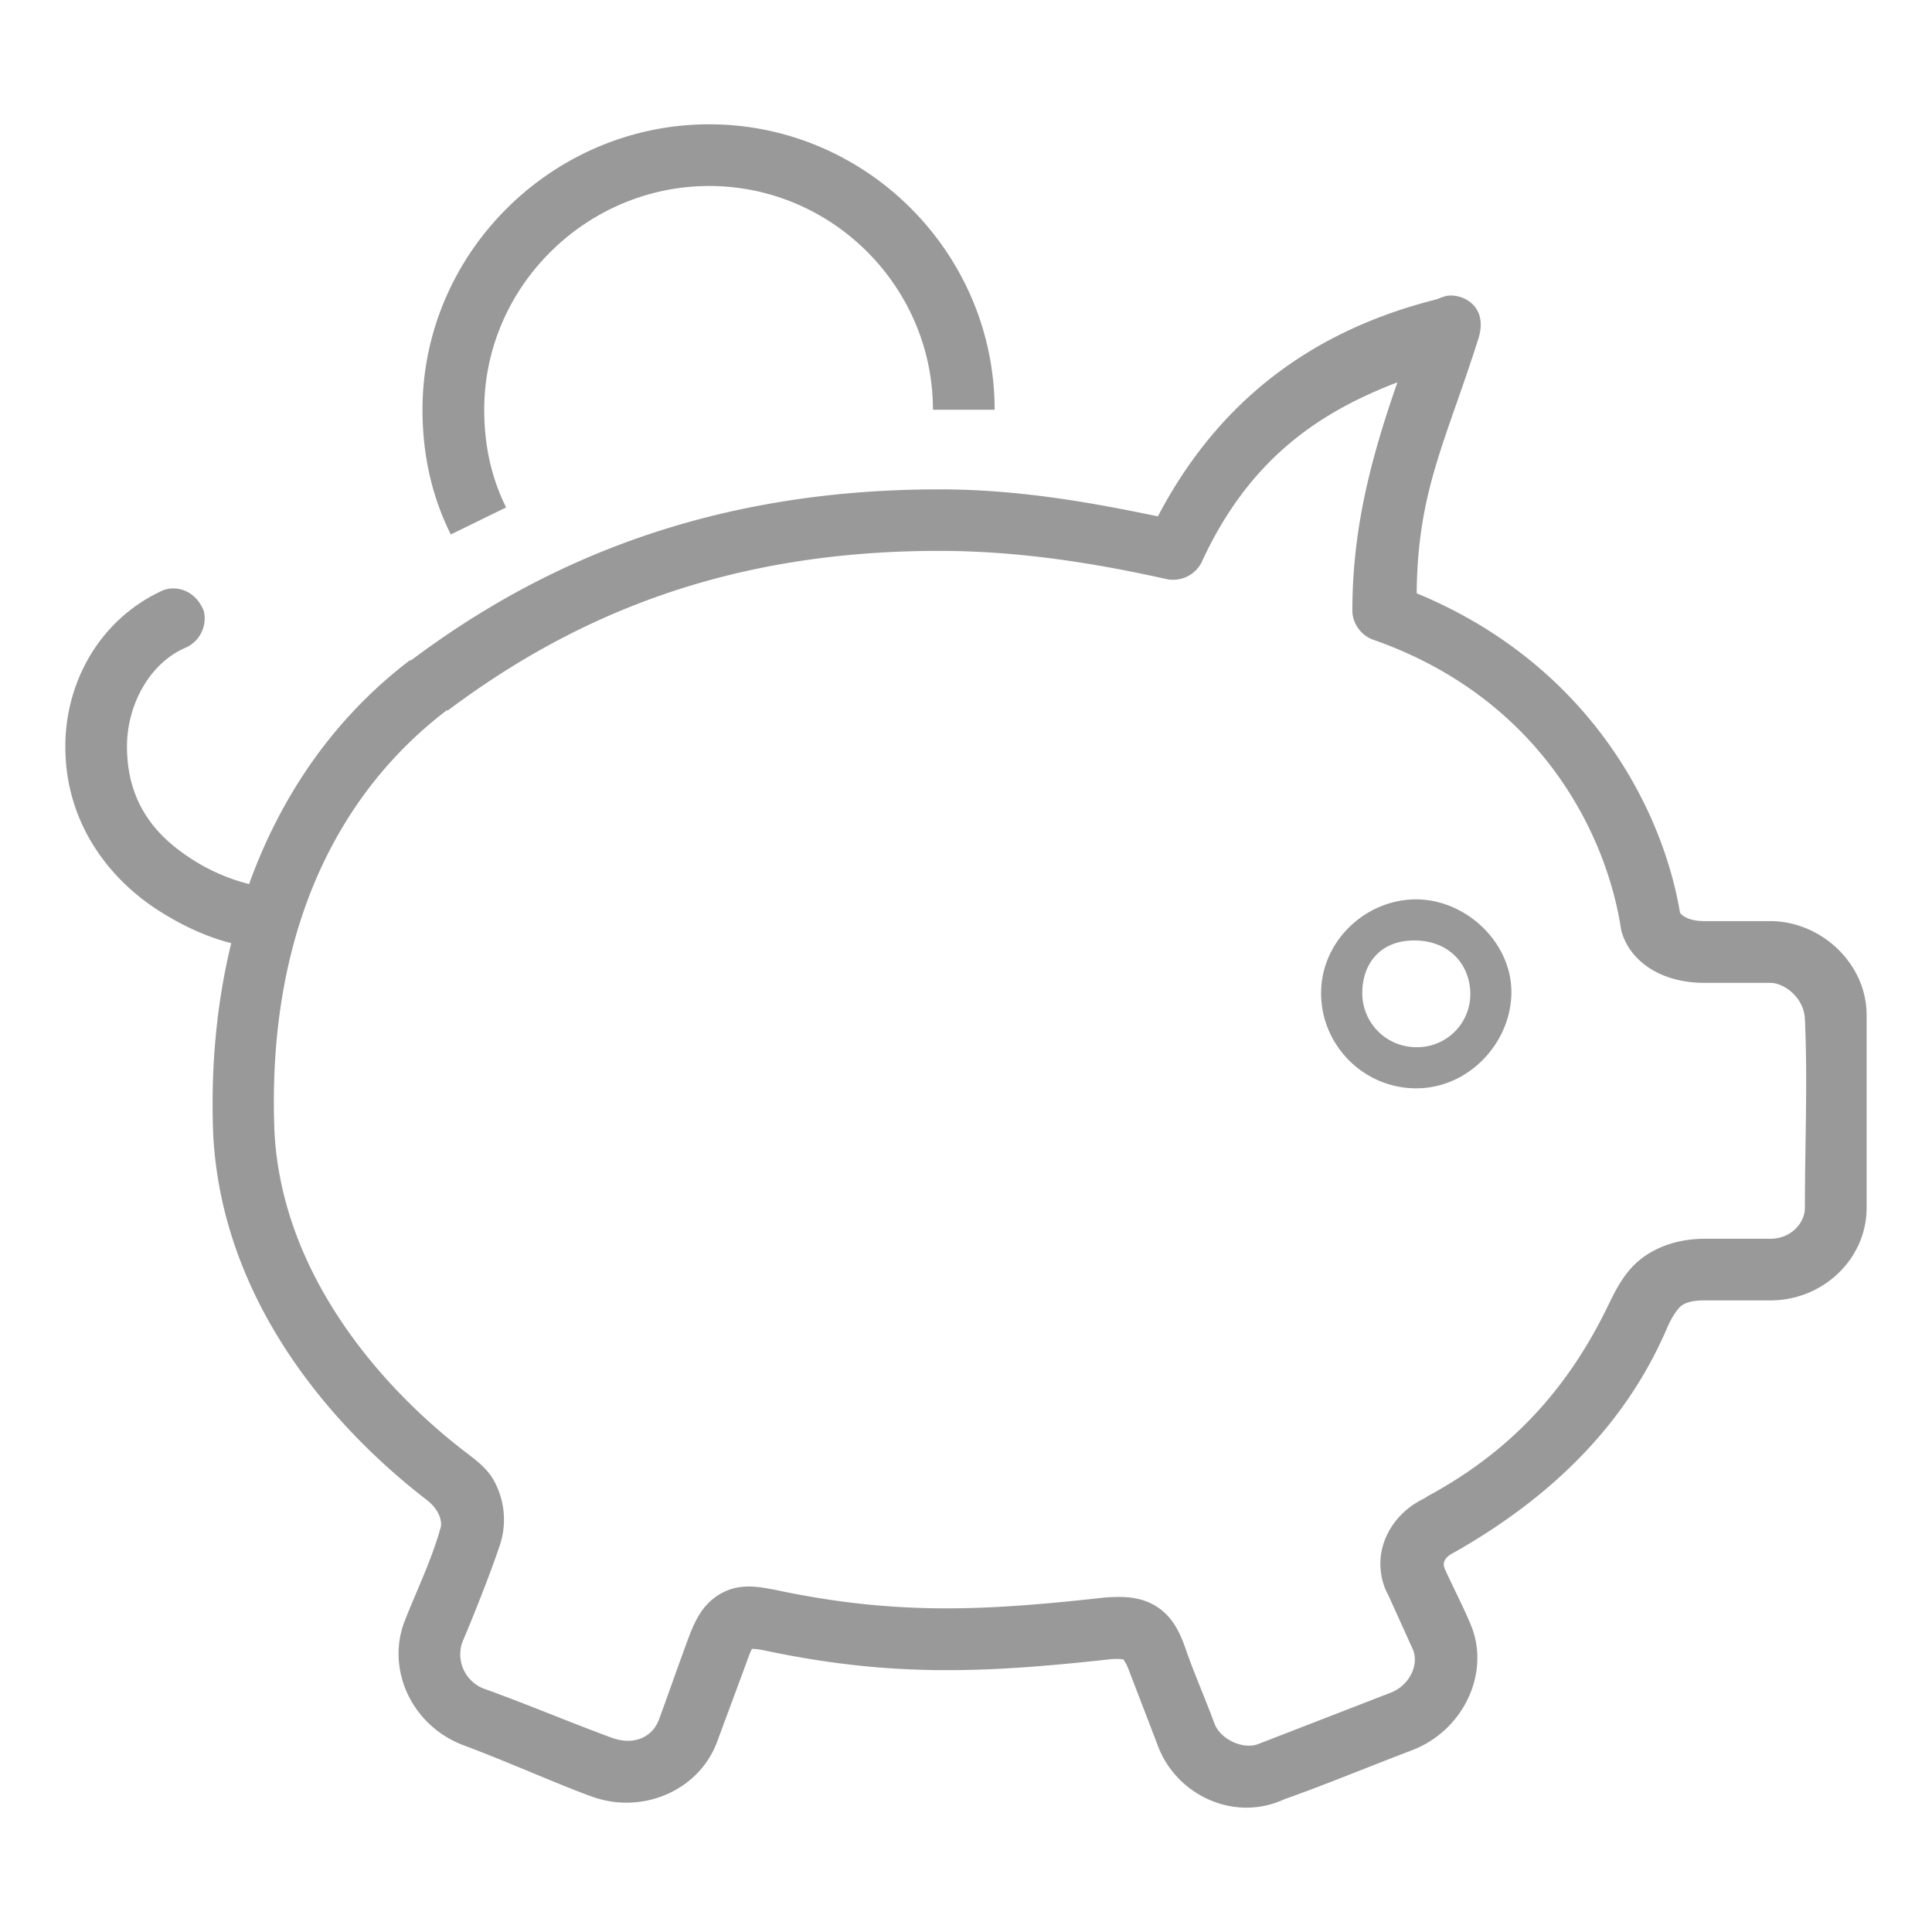
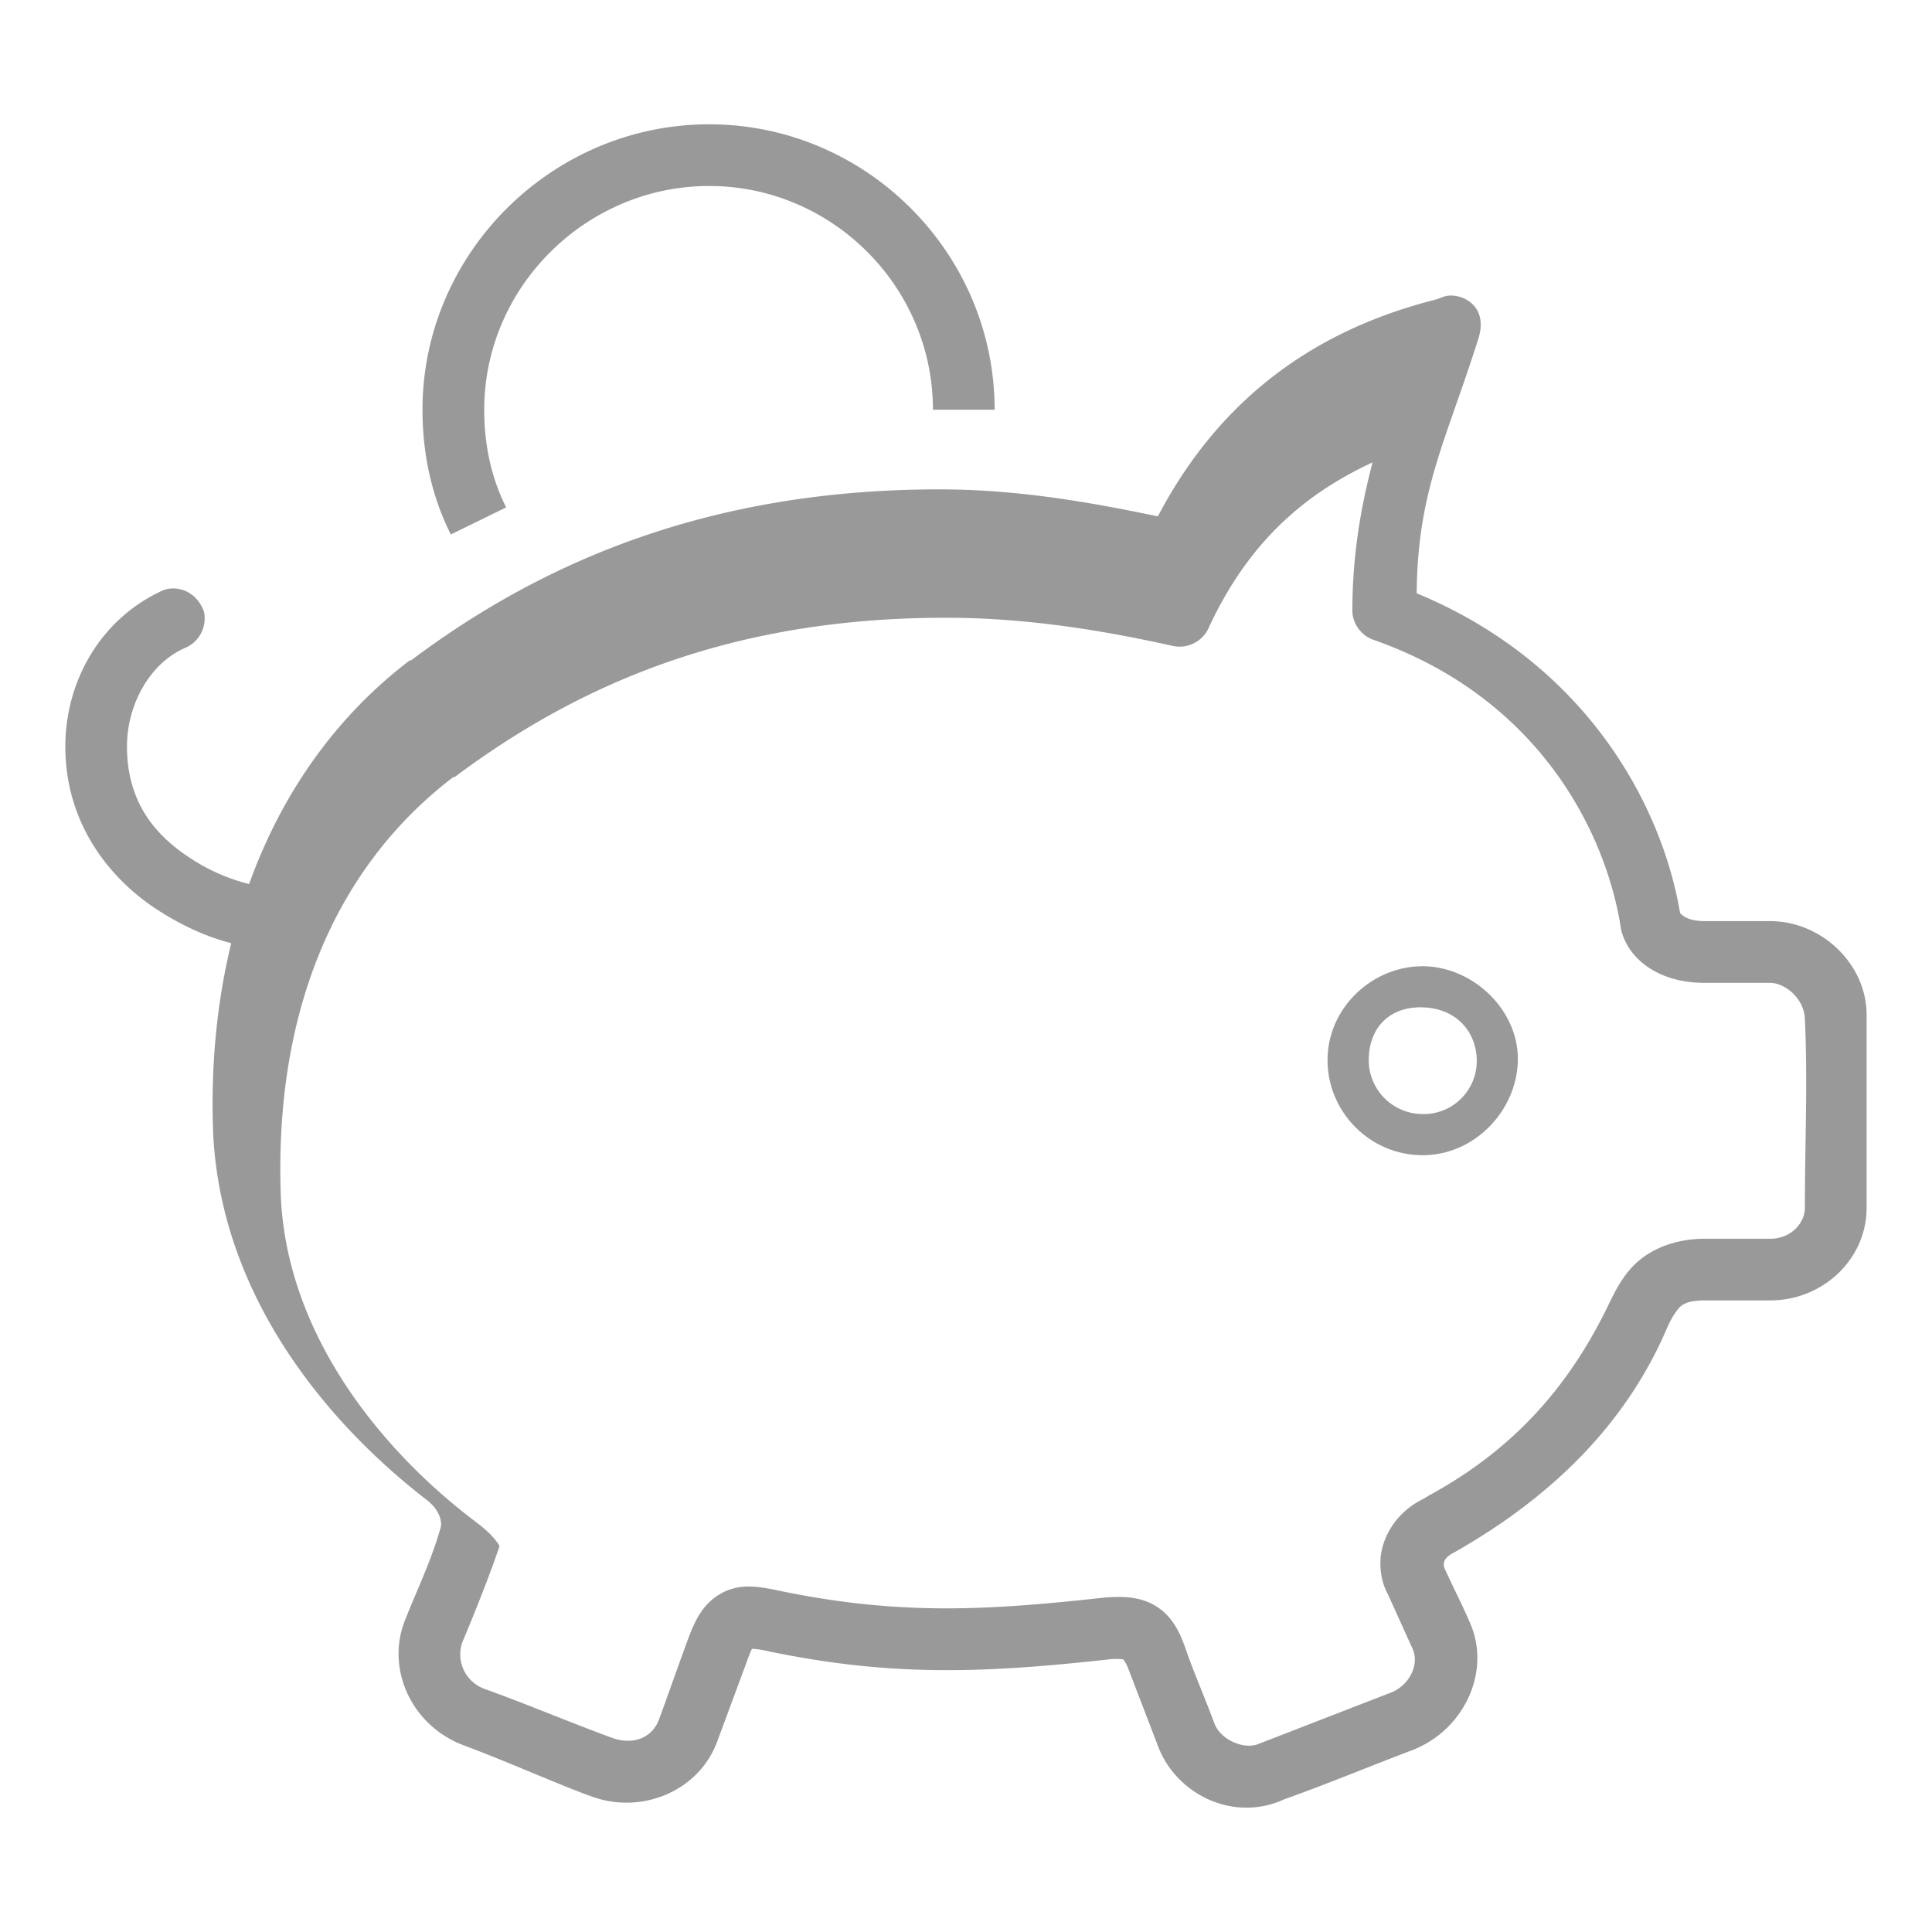
<svg xmlns="http://www.w3.org/2000/svg" width="44" height="44">
-   <path d="M16.152 2.831c-3.572 0-6.53 2.928-6.53 6.501 0 1.031.217 1.986.645 2.84l1.26-.616c-.323-.645-.499-1.382-.499-2.225 0-2.8 2.325-5.095 5.124-5.095 2.8 0 5.095 2.296 5.095 5.095h1.405c0-3.572-2.928-6.5-6.5-6.5M32.9 6.753c-.022 0-.17.061-.19.066-2.237.565-4.713 1.837-6.34 4.941-1.58-.33-3.21-.615-4.978-.615-5.108 0-8.937 1.571-12.03 3.894h-.029c-1.632 1.24-2.893 2.964-3.66 5.095a4.367 4.367 0 01-1.376-.615c-.746-.494-1.405-1.235-1.405-2.519 0-.965.532-1.915 1.347-2.254a.73.73 0 00.404-.825c-.189-.495-.659-.603-.959-.464-1.41.654-2.196 2.072-2.196 3.542 0 1.81 1.062 3.035 2.05 3.69.802.53 1.457.723 1.728.791-.323 1.33-.473 2.78-.41 4.363.203 3.861 2.797 6.725 4.861 8.316.326.251.344.527.322.615-.2.734-.546 1.44-.82 2.137-.433 1.103.155 2.395 1.347 2.84 1.02.38 2.228.923 2.928 1.17 1.148.407 2.43-.146 2.84-1.259l.673-1.816c.061-.173.095-.25.117-.293.038 0 .116 0 .263.03 2.8.595 4.896.541 7.906.204.294-.02.335.026.293 0-.038-.024.037.024.117.234l.674 1.757c.423 1.103 1.728 1.728 2.87 1.2.917-.324 2.025-.782 2.9-1.113 1.19-.45 1.806-1.777 1.346-2.87-.175-.417-.396-.84-.586-1.259-.11-.245.168-.354.264-.41 2.155-1.234 3.856-2.878 4.801-5.095.07-.166.171-.332.263-.439.096-.11.258-.176.586-.176h1.494c1.21 0 2.196-.948 2.196-2.108v-4.393c0-1.169-1.036-2.137-2.196-2.137h-1.494c-.515 0-.58-.25-.557-.176-.422-2.517-2.183-5.712-6-7.29.02-2.34.667-3.463 1.405-5.799.247-.783-.419-1.055-.76-.966M31.824 8.71c-.63 1.81-1.025 3.38-1.025 5.212.007.282.202.55.468.645 3.767 1.314 5.31 4.372 5.65 6.587.007.04.017.08.03.117.212.637.89 1.113 1.873 1.113h1.495c.32 0 .767.333.79.82.066 1.43 0 2.87 0 4.305 0 .34-.312.703-.79.703H38.82c-.608 0-1.136.195-1.493.497-.32.264-.517.64-.675.966-.901 1.883-2.16 3.312-4.07 4.363-.012 0-.14.085-.153.092-.67.323-.968.923-.99 1.402-.02.454.15.742.176.791l.557 1.23c.158.351-.069.83-.498.996l-3.02 1.171c-.344.133-.863-.11-.996-.468-.225-.61-.462-1.14-.645-1.669-.13-.38-.298-.758-.674-.996-.376-.237-.786-.232-1.17-.205-2.72.3-4.733.417-7.525-.176-.372-.072-.804-.155-1.23.088-.425.243-.597.635-.762 1.083-.278.758-.509 1.424-.645 1.786-.145.39-.558.603-1.083.41-.97-.357-1.932-.766-2.899-1.113a.837.837 0 01-.498-1.054c.018-.04.553-1.308.85-2.196a1.841 1.841 0 00-.147-1.523c-.173-.29-.447-.475-.703-.674-1.85-1.437-4.104-3.99-4.276-7.233-.18-4.493 1.407-7.686 3.924-9.604h.03c2.894-2.166 6.371-3.63 11.185-3.63 1.805 0 3.527.275 5.184.644a.729.729 0 00.79-.38c1.106-2.417 2.76-3.448 4.452-4.099m.439 11.771c-1.155 0-2.168.951-2.168 2.137 0 1.187.97 2.167 2.167 2.167 1.197 0 2.152-1.034 2.167-2.167.016-1.133-1.011-2.13-2.166-2.137m0 .937c.8.023 1.248.6 1.23 1.26a1.21 1.21 0 01-1.23 1.17 1.23 1.23 0 01-1.23-1.23c0-.687.428-1.223 1.23-1.2" color="#000" fill="#999" />
+   <path d="M16.152 2.831c-3.572 0-6.53 2.928-6.53 6.501 0 1.031.217 1.986.645 2.84l1.26-.616c-.323-.645-.499-1.382-.499-2.225 0-2.8 2.325-5.095 5.124-5.095 2.8 0 5.095 2.296 5.095 5.095h1.405c0-3.572-2.928-6.5-6.5-6.5M32.9 6.753c-.022 0-.17.061-.19.066-2.237.565-4.713 1.837-6.34 4.941-1.58-.33-3.21-.615-4.978-.615-5.108 0-8.937 1.571-12.03 3.894h-.029c-1.632 1.24-2.893 2.964-3.66 5.095a4.367 4.367 0 01-1.376-.615c-.746-.494-1.405-1.235-1.405-2.519 0-.965.532-1.915 1.347-2.254a.73.73 0 00.404-.825c-.189-.495-.659-.603-.959-.464-1.41.654-2.196 2.072-2.196 3.542 0 1.81 1.062 3.035 2.05 3.69.802.53 1.457.723 1.728.791-.323 1.33-.473 2.78-.41 4.363.203 3.861 2.797 6.725 4.861 8.316.326.251.344.527.322.615-.2.734-.546 1.44-.82 2.137-.433 1.103.155 2.395 1.347 2.84 1.02.38 2.228.923 2.928 1.17 1.148.407 2.43-.146 2.84-1.259l.673-1.816c.061-.173.095-.25.117-.293.038 0 .116 0 .263.03 2.8.595 4.896.541 7.906.204.294-.02.335.026.293 0-.038-.024.037.024.117.234l.674 1.757c.423 1.103 1.728 1.728 2.87 1.2.917-.324 2.025-.782 2.9-1.113 1.19-.45 1.806-1.777 1.346-2.87-.175-.417-.396-.84-.586-1.259-.11-.245.168-.354.264-.41 2.155-1.234 3.856-2.878 4.801-5.095.07-.166.171-.332.263-.439.096-.11.258-.176.586-.176h1.494c1.21 0 2.196-.948 2.196-2.108v-4.393c0-1.169-1.036-2.137-2.196-2.137h-1.494c-.515 0-.58-.25-.557-.176-.422-2.517-2.183-5.712-6-7.29.02-2.34.667-3.463 1.405-5.799.247-.783-.419-1.055-.76-.966M31.824 8.71c-.63 1.81-1.025 3.38-1.025 5.212.007.282.202.55.468.645 3.767 1.314 5.31 4.372 5.65 6.587.007.04.017.08.03.117.212.637.89 1.113 1.873 1.113h1.495c.32 0 .767.333.79.82.066 1.43 0 2.87 0 4.305 0 .34-.312.703-.79.703H38.82c-.608 0-1.136.195-1.493.497-.32.264-.517.64-.675.966-.901 1.883-2.16 3.312-4.07 4.363-.012 0-.14.085-.153.092-.67.323-.968.923-.99 1.402-.02.454.15.742.176.791l.557 1.23c.158.351-.069.83-.498.996l-3.02 1.171c-.344.133-.863-.11-.996-.468-.225-.61-.462-1.14-.645-1.669-.13-.38-.298-.758-.674-.996-.376-.237-.786-.232-1.17-.205-2.72.3-4.733.417-7.525-.176-.372-.072-.804-.155-1.23.088-.425.243-.597.635-.762 1.083-.278.758-.509 1.424-.645 1.786-.145.39-.558.603-1.083.41-.97-.357-1.932-.766-2.899-1.113a.837.837 0 01-.498-1.054c.018-.04.553-1.308.85-2.196c-.173-.29-.447-.475-.703-.674-1.85-1.437-4.104-3.99-4.276-7.233-.18-4.493 1.407-7.686 3.924-9.604h.03c2.894-2.166 6.371-3.63 11.185-3.63 1.805 0 3.527.275 5.184.644a.729.729 0 00.79-.38c1.106-2.417 2.76-3.448 4.452-4.099m.439 11.771c-1.155 0-2.168.951-2.168 2.137 0 1.187.97 2.167 2.167 2.167 1.197 0 2.152-1.034 2.167-2.167.016-1.133-1.011-2.13-2.166-2.137m0 .937c.8.023 1.248.6 1.23 1.26a1.21 1.21 0 01-1.23 1.17 1.23 1.23 0 01-1.23-1.23c0-.687.428-1.223 1.23-1.2" color="#000" fill="#999" />
</svg>